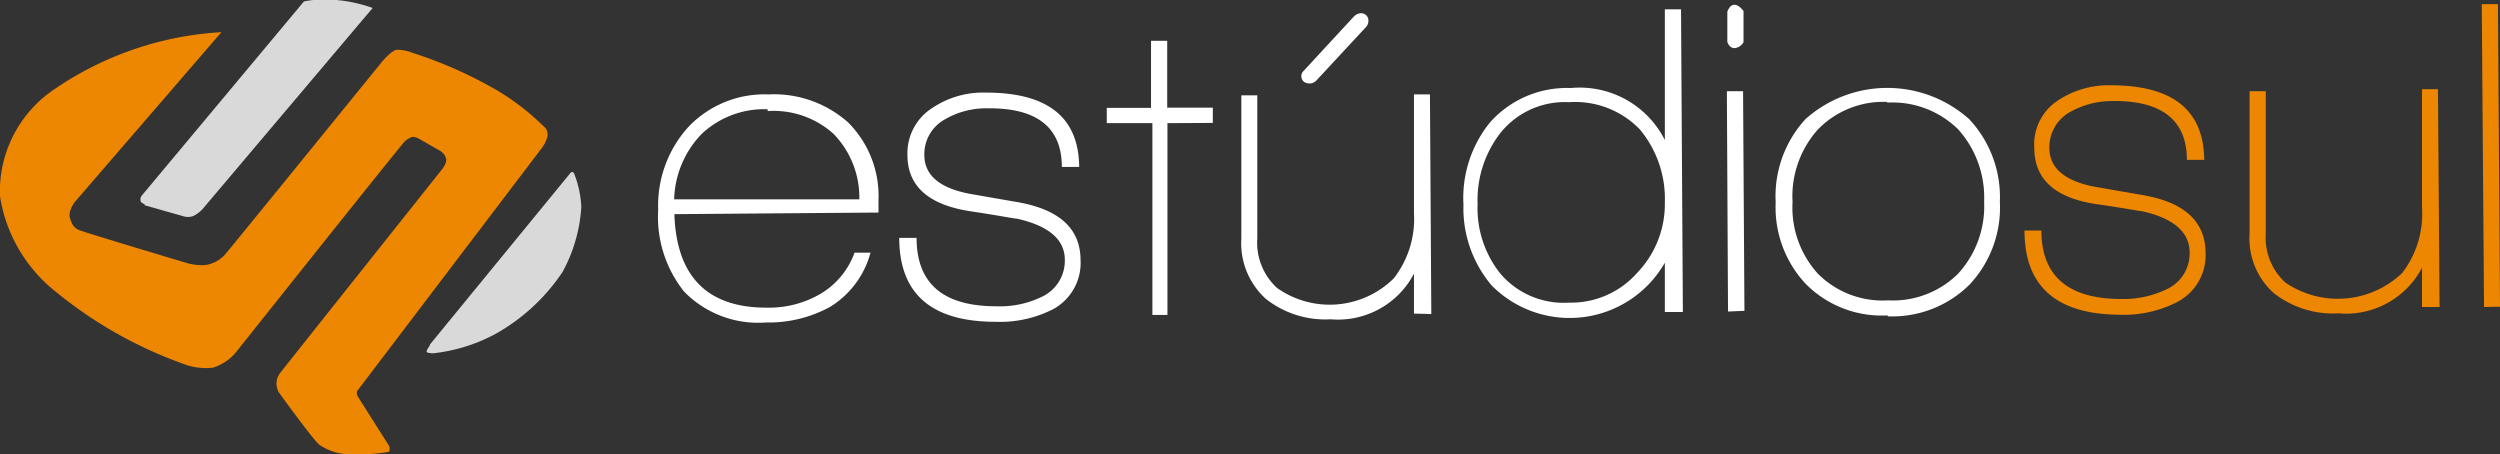
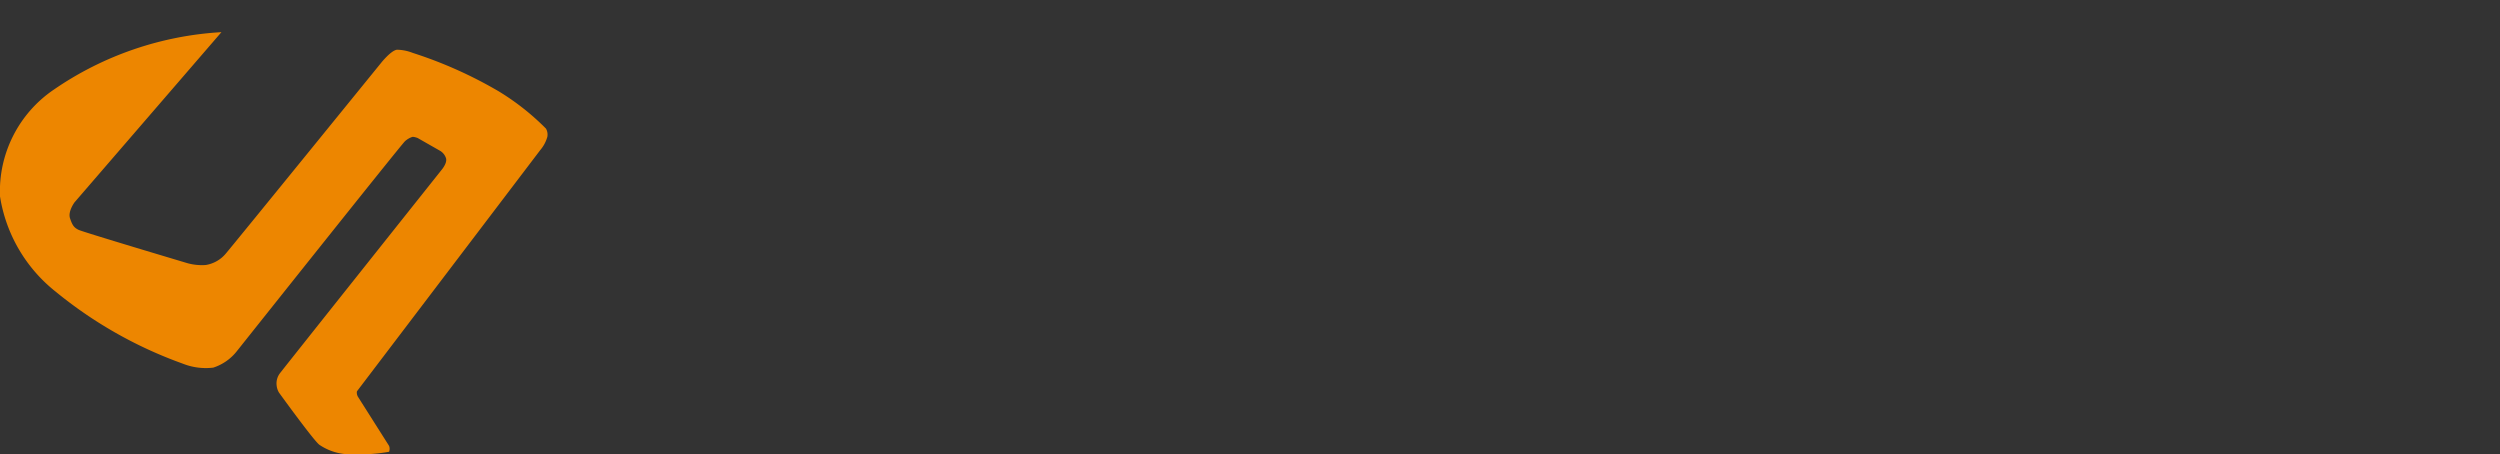
<svg xmlns="http://www.w3.org/2000/svg" viewBox="0 0 109.62 19.92">
  <rect x="0" y="0" width="109.62" height="19.92" fill="#333333" stroke="none" />
  <defs>
    <style>.cls-1{fill:#fff;}.cls-2,.cls-4{fill:#ed8600;}.cls-3{fill:#d9d9d9;}.cls-3,.cls-4{fill-rule:evenodd;}</style>
  </defs>
  <title>logo-estudio-sul</title>
  <g id="Camada_2" data-name="Camada 2">
    <g id="Camada_1-2" data-name="Camada 1">
      <g id="Camada_1-2-2" data-name="Camada 1-2">
-         <path class="cls-1" d="M29.57,9.39c.09,2.75,1.46,4.12,4.09,4.1A4.46,4.46,0,0,0,36,12.87a3.46,3.46,0,0,0,1.47-1.79h.7a4,4,0,0,1-1.78,2.38,5.61,5.61,0,0,1-2.8.68A4.54,4.54,0,0,1,30,12.79,5.24,5.24,0,0,1,28.86,9.2a5.13,5.13,0,0,1,1.33-3.64,4.6,4.6,0,0,1,3.5-1.42,4.89,4.89,0,0,1,3.5,1.23,4.55,4.55,0,0,1,1.33,3.4v.55Zm4.09-4.6a4,4,0,0,0-2.89,1.08,4.29,4.29,0,0,0-1.21,2.87h8.12a4,4,0,0,0-1.13-2.87,3.93,3.93,0,0,0-2.89-1Zm10,9.32q-4.23,0-4.23-3.68h.76c0,2,1.16,3,3.5,3a4.19,4.19,0,0,0,2-.42,1.74,1.74,0,0,0,1-1.62c0-.89-.71-1.49-2.09-1.8-.1,0-.75-.13-2-.32C40.73,9,39.79,8.17,39.79,6.8a2.35,2.35,0,0,1,1.08-2.06,4,4,0,0,1,2.36-.68c2.7,0,4.07,1.07,4.09,3.26h-.76c0-1.73-1.09-2.59-3.23-2.57a3.58,3.58,0,0,0-1.89.48,1.74,1.74,0,0,0-.91,1.56c0,.9.68,1.46,2,1.71l2.07.36c1.85.32,2.77,1.16,2.78,2.53a2.31,2.31,0,0,1-1.19,2.16,5.11,5.11,0,0,1-2.54.56ZM51.19,5.4v8.41h-.66l0-8.41h-2V4.73h1.94V1.79h.71V4.72h2v.67Zm6.54-1.88a.42.42,0,0,1-.29.14c-.25,0-.37-.12-.38-.33a.32.32,0,0,1,.1-.22L59.36.73a.46.46,0,0,1,.31-.15A.32.32,0,0,1,60,.85V.92a.38.38,0,0,1-.09.25ZM62,13.75V12a3.76,3.76,0,0,1-3.65,2,4.2,4.2,0,0,1-2.85-.9,3.29,3.29,0,0,1-1.07-2.64V4.18h.7v6.28A2.69,2.69,0,0,0,56,12.63a4,4,0,0,0,5.11-.42A4.23,4.23,0,0,0,62,9.36V4.14h.7l.06,9.63Zm11-.07V11.52a4.81,4.81,0,0,1-7.59,1,5.23,5.23,0,0,1-1.24-3.55,5.25,5.25,0,0,1,1.17-3.61,4.51,4.51,0,0,1,3.53-1.5A4.18,4.18,0,0,1,73,6.14V.41h.71l.08,13.27Zm-4.21-9.2a3.62,3.62,0,0,0-3,1.35,4.79,4.79,0,0,0-1,3.11,4.59,4.59,0,0,0,1,3.06,3.64,3.64,0,0,0,3,1.27,3.87,3.87,0,0,0,3-1.31A4.35,4.35,0,0,0,73,8.88a4.75,4.75,0,0,0-1.1-3.21,3.94,3.94,0,0,0-3.08-1.19Zm7.27-2.37c-.15,0-.25-.09-.32-.27V.51c.08-.2.18-.3.31-.3s.25.09.4.27V1.85a.52.52,0,0,1-.38.26Zm-.29,11.55L75.72,4h.71l.06,9.63Zm7,.17a4.69,4.69,0,0,1-3.6-1.39,4.91,4.91,0,0,1-1.31-3.57,5,5,0,0,1,1.31-3.65,5.39,5.39,0,0,1,7.17,0,5,5,0,0,1,1.35,3.63,4.94,4.94,0,0,1-1.32,3.62,4.81,4.81,0,0,1-3.6,1.4Zm0-9.36a4,4,0,0,0-3.07,1.22,4.39,4.39,0,0,0-1.1,3.17A4.31,4.31,0,0,0,79.71,12a4,4,0,0,0,3.08,1.17A4.06,4.06,0,0,0,85.86,12,4.38,4.38,0,0,0,87,8.84a4.47,4.47,0,0,0-1.14-3.17A4.11,4.11,0,0,0,82.73,4.5Z" />
-         <path class="cls-2" d="M93,13.8q-4.23,0-4.23-3.69h.74c0,2,1.19,3,3.5,3a4.35,4.35,0,0,0,2-.43,1.72,1.72,0,0,0,1-1.61c0-.89-.7-1.5-2.09-1.81-.09,0-.75-.13-2-.31-1.82-.27-2.72-1.1-2.72-2.46a2.29,2.29,0,0,1,1-2.06,4,4,0,0,1,2.36-.69c2.7,0,4.07,1.08,4.09,3.27h-.76c0-1.73-1.09-2.6-3.23-2.58a3.77,3.77,0,0,0-1.89.48,1.77,1.77,0,0,0-.91,1.57c0,.89.68,1.46,2,1.71l2.07.36c1.85.31,2.77,1.16,2.78,2.53a2.31,2.31,0,0,1-1.24,2.16,5.11,5.11,0,0,1-2.54.56Zm13.2-.34V11.74a3.76,3.76,0,0,1-3.65,2,4.22,4.22,0,0,1-2.84-.88,3.2,3.2,0,0,1-1.07-2.61V4h.71v6.23a2.67,2.67,0,0,0,.86,2.16,4.08,4.08,0,0,0,5.12-.42,4.24,4.24,0,0,0,.87-2.87V3.91h.7l.07,9.55Zm2.72,0L108.82.18h.71l.09,13.27Z" />
-       </g>
-       <path class="cls-3" d="M6.34,9,8,9.47a.69.69,0,0,0,.48,0,1.41,1.41,0,0,0,.4-.3L16.34.35A6.3,6.3,0,0,0,14.74,0a4.92,4.92,0,0,0-1.41.06l-7.1,8.5a.28.28,0,0,0-.07.23c0,.11.18.16.18.16" />
-       <path class="cls-3" d="M18.84,15.12,25,7.6s.09-.13.17,0a4.56,4.56,0,0,1,.32,1.47,6.82,6.82,0,0,1-.82,2.85,8.57,8.57,0,0,1-2.94,2.72,7.46,7.46,0,0,1-2.73.85s-.26,0-.29-.06.15-.3.15-.3" />
+         </g>
      <path class="cls-4" d="M9.71,1.41,3.27,8.87s-.3.4-.2.7.17.41.38.51,4.77,1.46,4.77,1.46a2.36,2.36,0,0,0,.8.08,1.44,1.44,0,0,0,.88-.5c.31-.36,6.8-8.35,6.8-8.35s.44-.56.71-.59a2,2,0,0,1,.69.14A18.86,18.86,0,0,1,21.86,4a10.78,10.78,0,0,1,2.08,1.64A.53.53,0,0,1,24,6a1.54,1.54,0,0,1-.31.58L15.65,17.16a.36.36,0,0,0,.06.26l1.35,2.13a.36.36,0,0,1,0,.26,8.07,8.07,0,0,1-1.93.1A2.42,2.42,0,0,1,14,19.5c-.26-.2-1.77-2.29-1.77-2.29a.76.76,0,0,1-.1-.31.73.73,0,0,1,.15-.54c.19-.25,7.09-8.92,7.09-8.92s.24-.28.19-.49a.59.59,0,0,0-.25-.33l-1-.57S18.18,6,18.09,6a.9.9,0,0,0-.33.19c-.16.14-7.36,9.19-7.36,9.19a2.17,2.17,0,0,1-1.05.74A2.74,2.74,0,0,1,8,15.94a18.79,18.79,0,0,1-5.57-3.16A6.64,6.64,0,0,1,0,8.61,5.39,5.39,0,0,1,2.36,3.93,14.41,14.41,0,0,1,9.71,1.41" />
    </g>
  </g>
</svg>